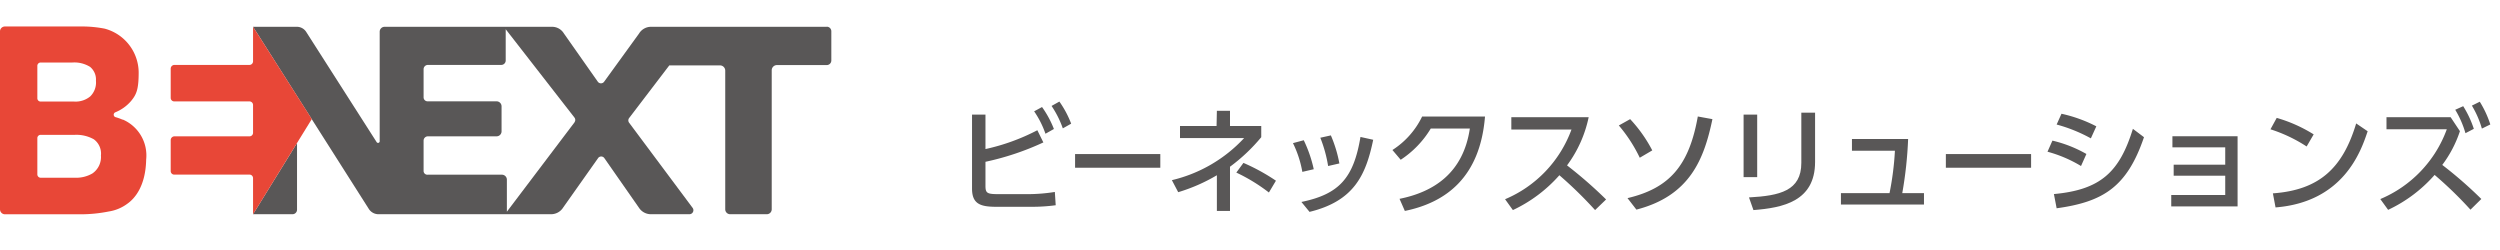
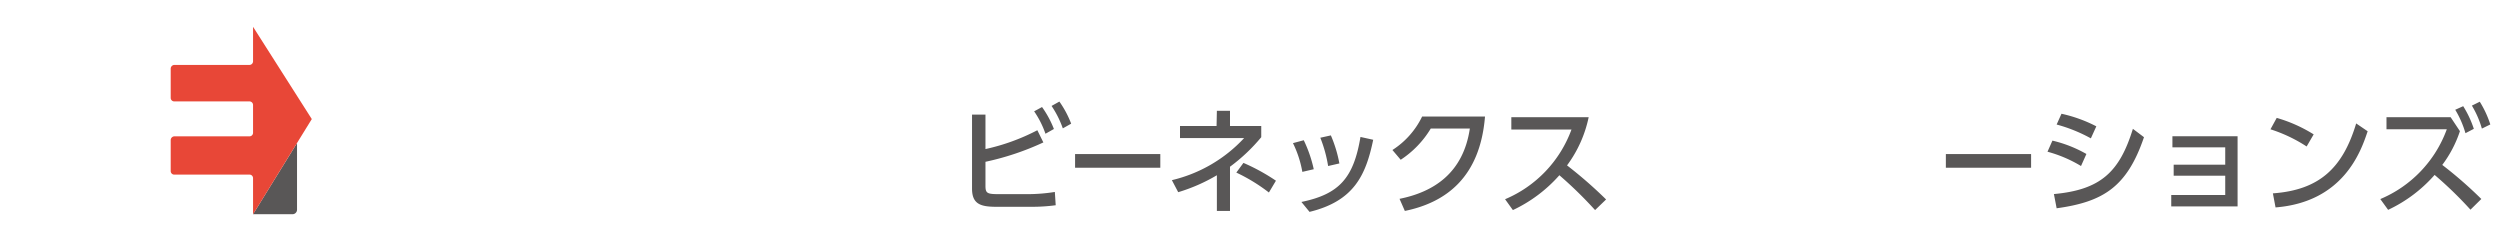
<svg xmlns="http://www.w3.org/2000/svg" viewBox="0 0 320 32">
-   <path d="m105.82 3.43h-22.48a1.79 1.79 0 0 0 -1.54.86l-4.45 6.14a.5.5 0 0 1 -.85 0l-4.33-6.16a1.76 1.76 0 0 0 -1.51-.84h-21.42a.63.63 0 0 0 -.64.64v14a.21.21 0 0 1 -.39.12l-9-14.08a1.42 1.42 0 0 0 -1.21-.68h-5.61l14.83 23.33a1.47 1.47 0 0 0 1.22.66h22.1a1.82 1.82 0 0 0 1.54-.85l4.46-6.31a.49.49 0 0 1 .83 0l4.43 6.35a1.82 1.82 0 0 0 1.51.81h4.93a.51.51 0 0 0 .41-.82l-8.13-10.9a.5.5 0 0 1 0-.58l5.15-6.75h6.49a.67.67 0 0 1 .67.67v17.75a.63.63 0 0 0 .63.63h4.69a.63.63 0 0 0 .63-.63v-17.79a.67.67 0 0 1 .66-.67h6.38a.59.59 0 0 0 .59-.59v-3.74a.58.58 0 0 0 -.59-.58m-32.26 12.21-8.68 11.47v-4.1a.64.64 0 0 0 -.64-.64h-9.48a.48.48 0 0 1 -.54-.49v-3.87a.55.55 0 0 1 .55-.55h8.79a.64.64 0 0 0 .64-.64v-3.2a.64.64 0 0 0 -.64-.64h-8.8a.51.51 0 0 1 -.54-.49v-3.63a.55.55 0 0 1 .55-.54h9.39a.57.57 0 0 0 .57-.57v-4l8.81 11.32a.5.5 0 0 1 0 .58" fill="#595757" />
  <path d="m37.43 27.42a.58.58 0 0 0 .59-.59v-8.52l-5.63 9.11z" fill="#595757" />
-   <path d="m15.69 15.32a6.09 6.09 0 0 0 -.89-.32.33.33 0 0 1 -.05-.62 5.28 5.28 0 0 0 2-1.42c.73-.87 1-1.53 1-3.72a5.85 5.85 0 0 0 -4.34-5.57 15.12 15.12 0 0 0 -3.11-.28h-9.67a.63.63 0 0 0 -.63.67v22.73a.64.64 0 0 0 .64.64h9.64a18.34 18.34 0 0 0 3.64-.36 5.34 5.34 0 0 0 2.39-1c.88-.62 2.33-2.17 2.4-5.65a5 5 0 0 0 -3-5.12m-10.93-6.84a.43.43 0 0 1 .42-.46h4.08a3.81 3.81 0 0 1 2.25.56 2.09 2.09 0 0 1 .75 1.78 2.48 2.48 0 0 1 -.73 2 2.94 2.94 0 0 1 -2.05.66h-4.3a.42.42 0 0 1 -.42-.42zm7.05 13.74a4.12 4.12 0 0 1 -2.22.55h-4.41a.43.43 0 0 1 -.42-.43v-4.64a.42.42 0 0 1 .42-.42h4.38a4.55 4.55 0 0 1 2.43.57 2.26 2.26 0 0 1 .91 2.07 2.55 2.55 0 0 1 -1.09 2.3" fill="#e84737" />
  <path d="m39.91 15.24-7.52-11.81v4.42a.46.46 0 0 1 -.45.46h-9.6a.48.48 0 0 0 -.49.48v3.74a.45.45 0 0 0 .45.45h9.64a.46.46 0 0 1 .45.46v3.56a.45.45 0 0 1 -.45.45h-9.6a.49.49 0 0 0 -.49.49v3.96a.45.45 0 0 0 .45.45h9.64a.45.45 0 0 1 .45.45v4.63z" fill="#e84737" />
  <g fill="#595757">
    <path d="m126.14 19.08a26.62 26.62 0 0 0 6.64-2.41l.77 1.56a34.79 34.79 0 0 1 -7.41 2.48v3.07c0 .95.21 1.07 1.69 1.07h3.86a22.2 22.2 0 0 0 3.33-.28l.11 1.7a22.53 22.53 0 0 1 -3.1.2h-4.49c-2 0-3.12-.33-3.12-2.32v-9.48h1.72zm7.24-5.38a12.78 12.78 0 0 1 1.52 2.81l-1.08.61a11.9 11.9 0 0 0 -1.45-2.87zm2.22-.7a12.75 12.75 0 0 1 1.51 2.83l-1.07.6a12.64 12.64 0 0 0 -1.44-2.87z" />
    <path d="m137.61 19.72h10.91v1.75h-10.91z" />
    <path d="m155.76 14.18h1.68v1.95h4v1.43a22.45 22.45 0 0 1 -4 3.78v5.66h-1.68v-4.57a22.32 22.32 0 0 1 -4.95 2.17l-.81-1.54a18.38 18.38 0 0 0 9.25-5.39h-8.21v-1.54h4.68zm6.66 10.46a22.54 22.54 0 0 0 -4.17-2.55l.91-1.24a25.39 25.39 0 0 1 4.16 2.28z" />
    <path d="m166.7 22a13.71 13.71 0 0 0 -1.2-3.68l1.38-.37a16.58 16.58 0 0 1 1.28 3.71zm-.12 3.85c4.84-1 6.68-3.06 7.56-8.32l1.63.36c-.94 4.52-2.45 7.84-8.15 9.23zm3.42-4.6a17.09 17.09 0 0 0 -1-3.62l1.35-.3a16.56 16.56 0 0 1 1.09 3.59z" />
    <path d="m179.14 25.45c4.34-.87 8.15-3.27 9-9h-5a12.44 12.44 0 0 1 -3.85 4l-1.06-1.25a10.49 10.49 0 0 0 3.8-4.28h8.05c-.63 7.78-5 11-10.26 12.08z" />
    <path d="m203.35 15a15.73 15.73 0 0 1 -2.77 6.17 55.45 55.45 0 0 1 5 4.36l-1.41 1.36a52.31 52.31 0 0 0 -4.57-4.46 18.31 18.31 0 0 1 -5.95 4.46l-1-1.39a15.42 15.42 0 0 0 8.5-8.92h-7.7v-1.58z" />
-     <path d="m209.89 20.19a19 19 0 0 0 -2.68-4.13l1.45-.81a17.93 17.93 0 0 1 2.83 4zm-1.57 5.17c5.38-1.27 7.88-4.16 9-10.45l1.87.34c-1.06 5.06-2.84 9.8-9.73 11.58z" />
-     <path d="m224.92 22.67h-1.74v-8h1.74zm7.41-1.94c0 5.05-4.14 5.87-7.89 6.16l-.57-1.62c3.95-.22 6.7-.84 6.7-4.42v-6.43h1.76z" />
-     <path d="m246.27 24.72v1.46h-10.63v-1.46h6.22a37.42 37.42 0 0 0 .69-5.43h-5.5v-1.5h7.19a50.72 50.72 0 0 1 -.75 6.93z" />
    <path d="m249.07 19.72h10.91v1.75h-10.91z" />
    <path d="m266.37 21.25a16.75 16.75 0 0 0 -4.29-1.83l.63-1.42a16.16 16.16 0 0 1 4.35 1.71zm-3.47 3.59c6-.55 8.41-2.84 10.11-8.35l1.42 1.07c-2.17 6.38-5.23 8.28-11.18 9.1zm4.73-7.13a19.61 19.61 0 0 0 -4.38-1.77l.62-1.38a18.08 18.08 0 0 1 4.46 1.61z" />
    <path d="m278.23 22.49v-1.41h6.6v-2.22h-6.76v-1.42h8.34v8.98h-8.49v-1.46h6.91v-2.47z" />
    <path d="m295.25 18.75a19 19 0 0 0 -4.63-2.2l.8-1.46a18.65 18.65 0 0 1 4.73 2.11zm-4.32 6c5.94-.43 8.94-3.23 10.66-8.95l1.47 1c-.81 2.41-3 9.05-11.79 9.75z" />
    <path d="m314.87 16.79a15 15 0 0 1 -2.26 4.32 52.86 52.86 0 0 1 5 4.36l-1.39 1.37a49.65 49.65 0 0 0 -4.59-4.45 18.17 18.17 0 0 1 -5.95 4.47l-1-1.38a15.4 15.4 0 0 0 8.51-8.93h-7.72v-1.55h8.21zm.42-3.2a13.18 13.18 0 0 1 1.36 2.9l-1.07.56a12.44 12.44 0 0 0 -1.31-3zm2.12-.57a12.84 12.84 0 0 1 1.35 2.91l-1.08.53a12.09 12.09 0 0 0 -1.28-2.94z" />
  </g>
</svg>